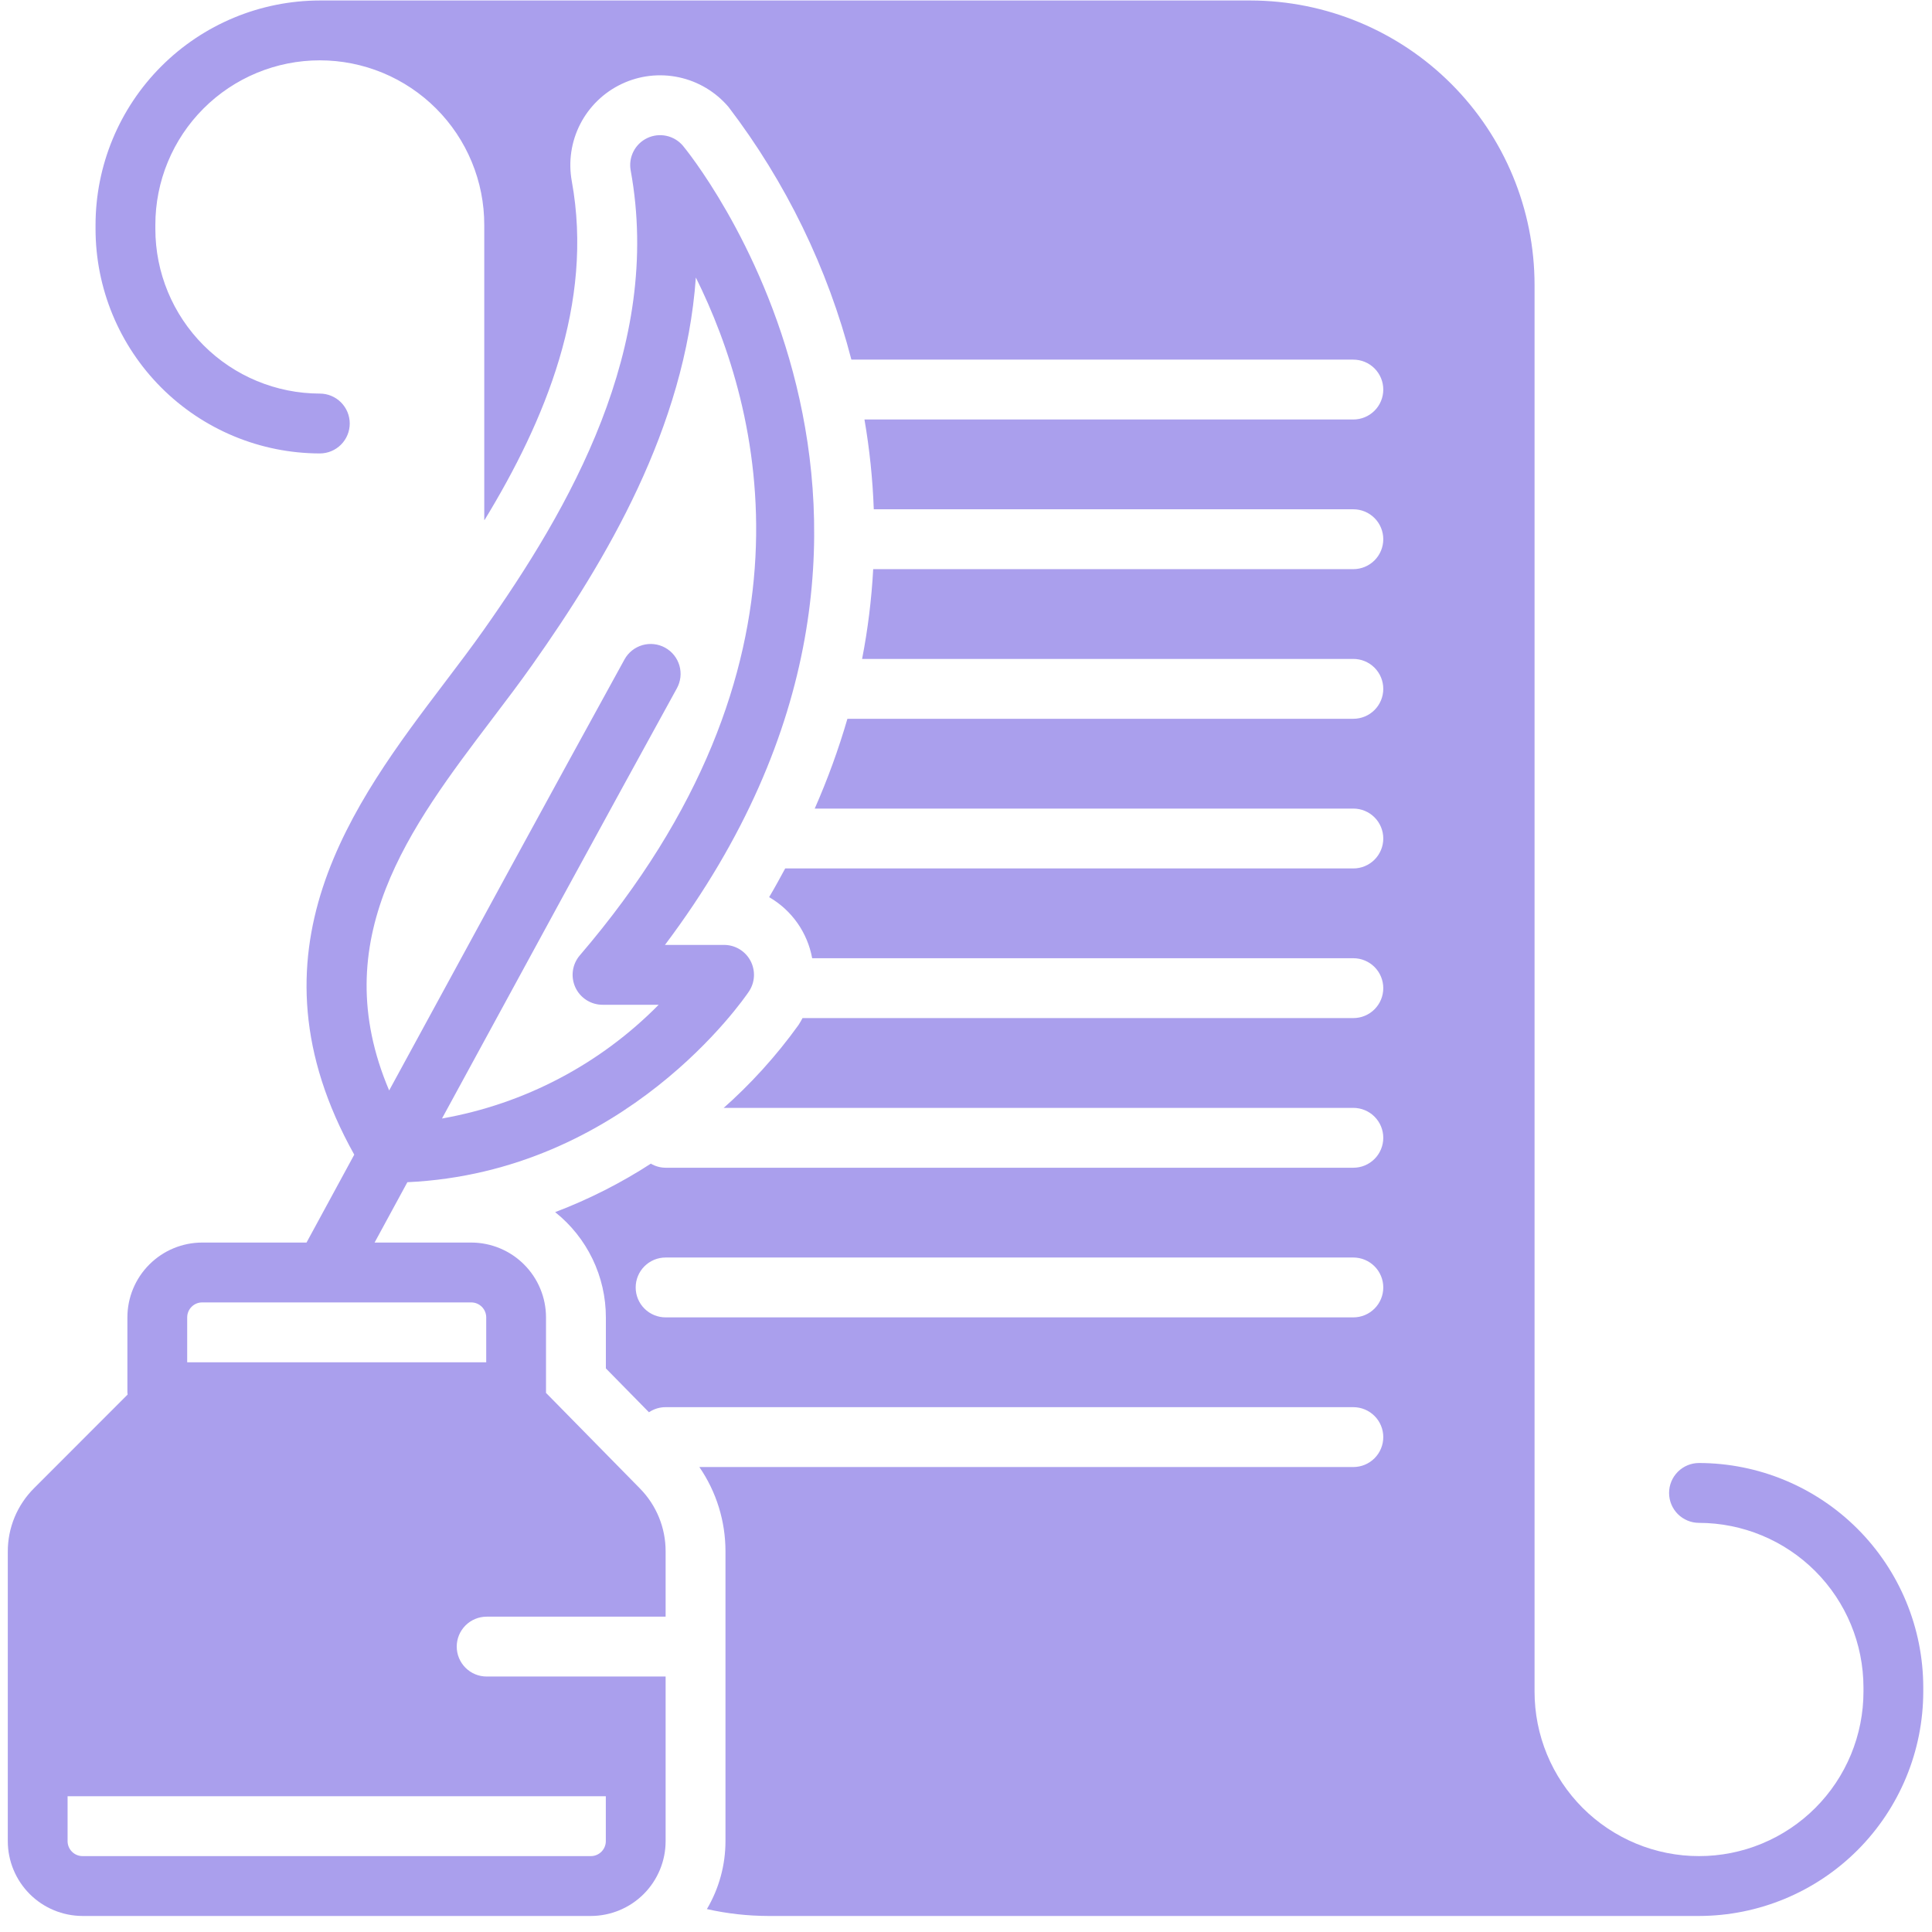
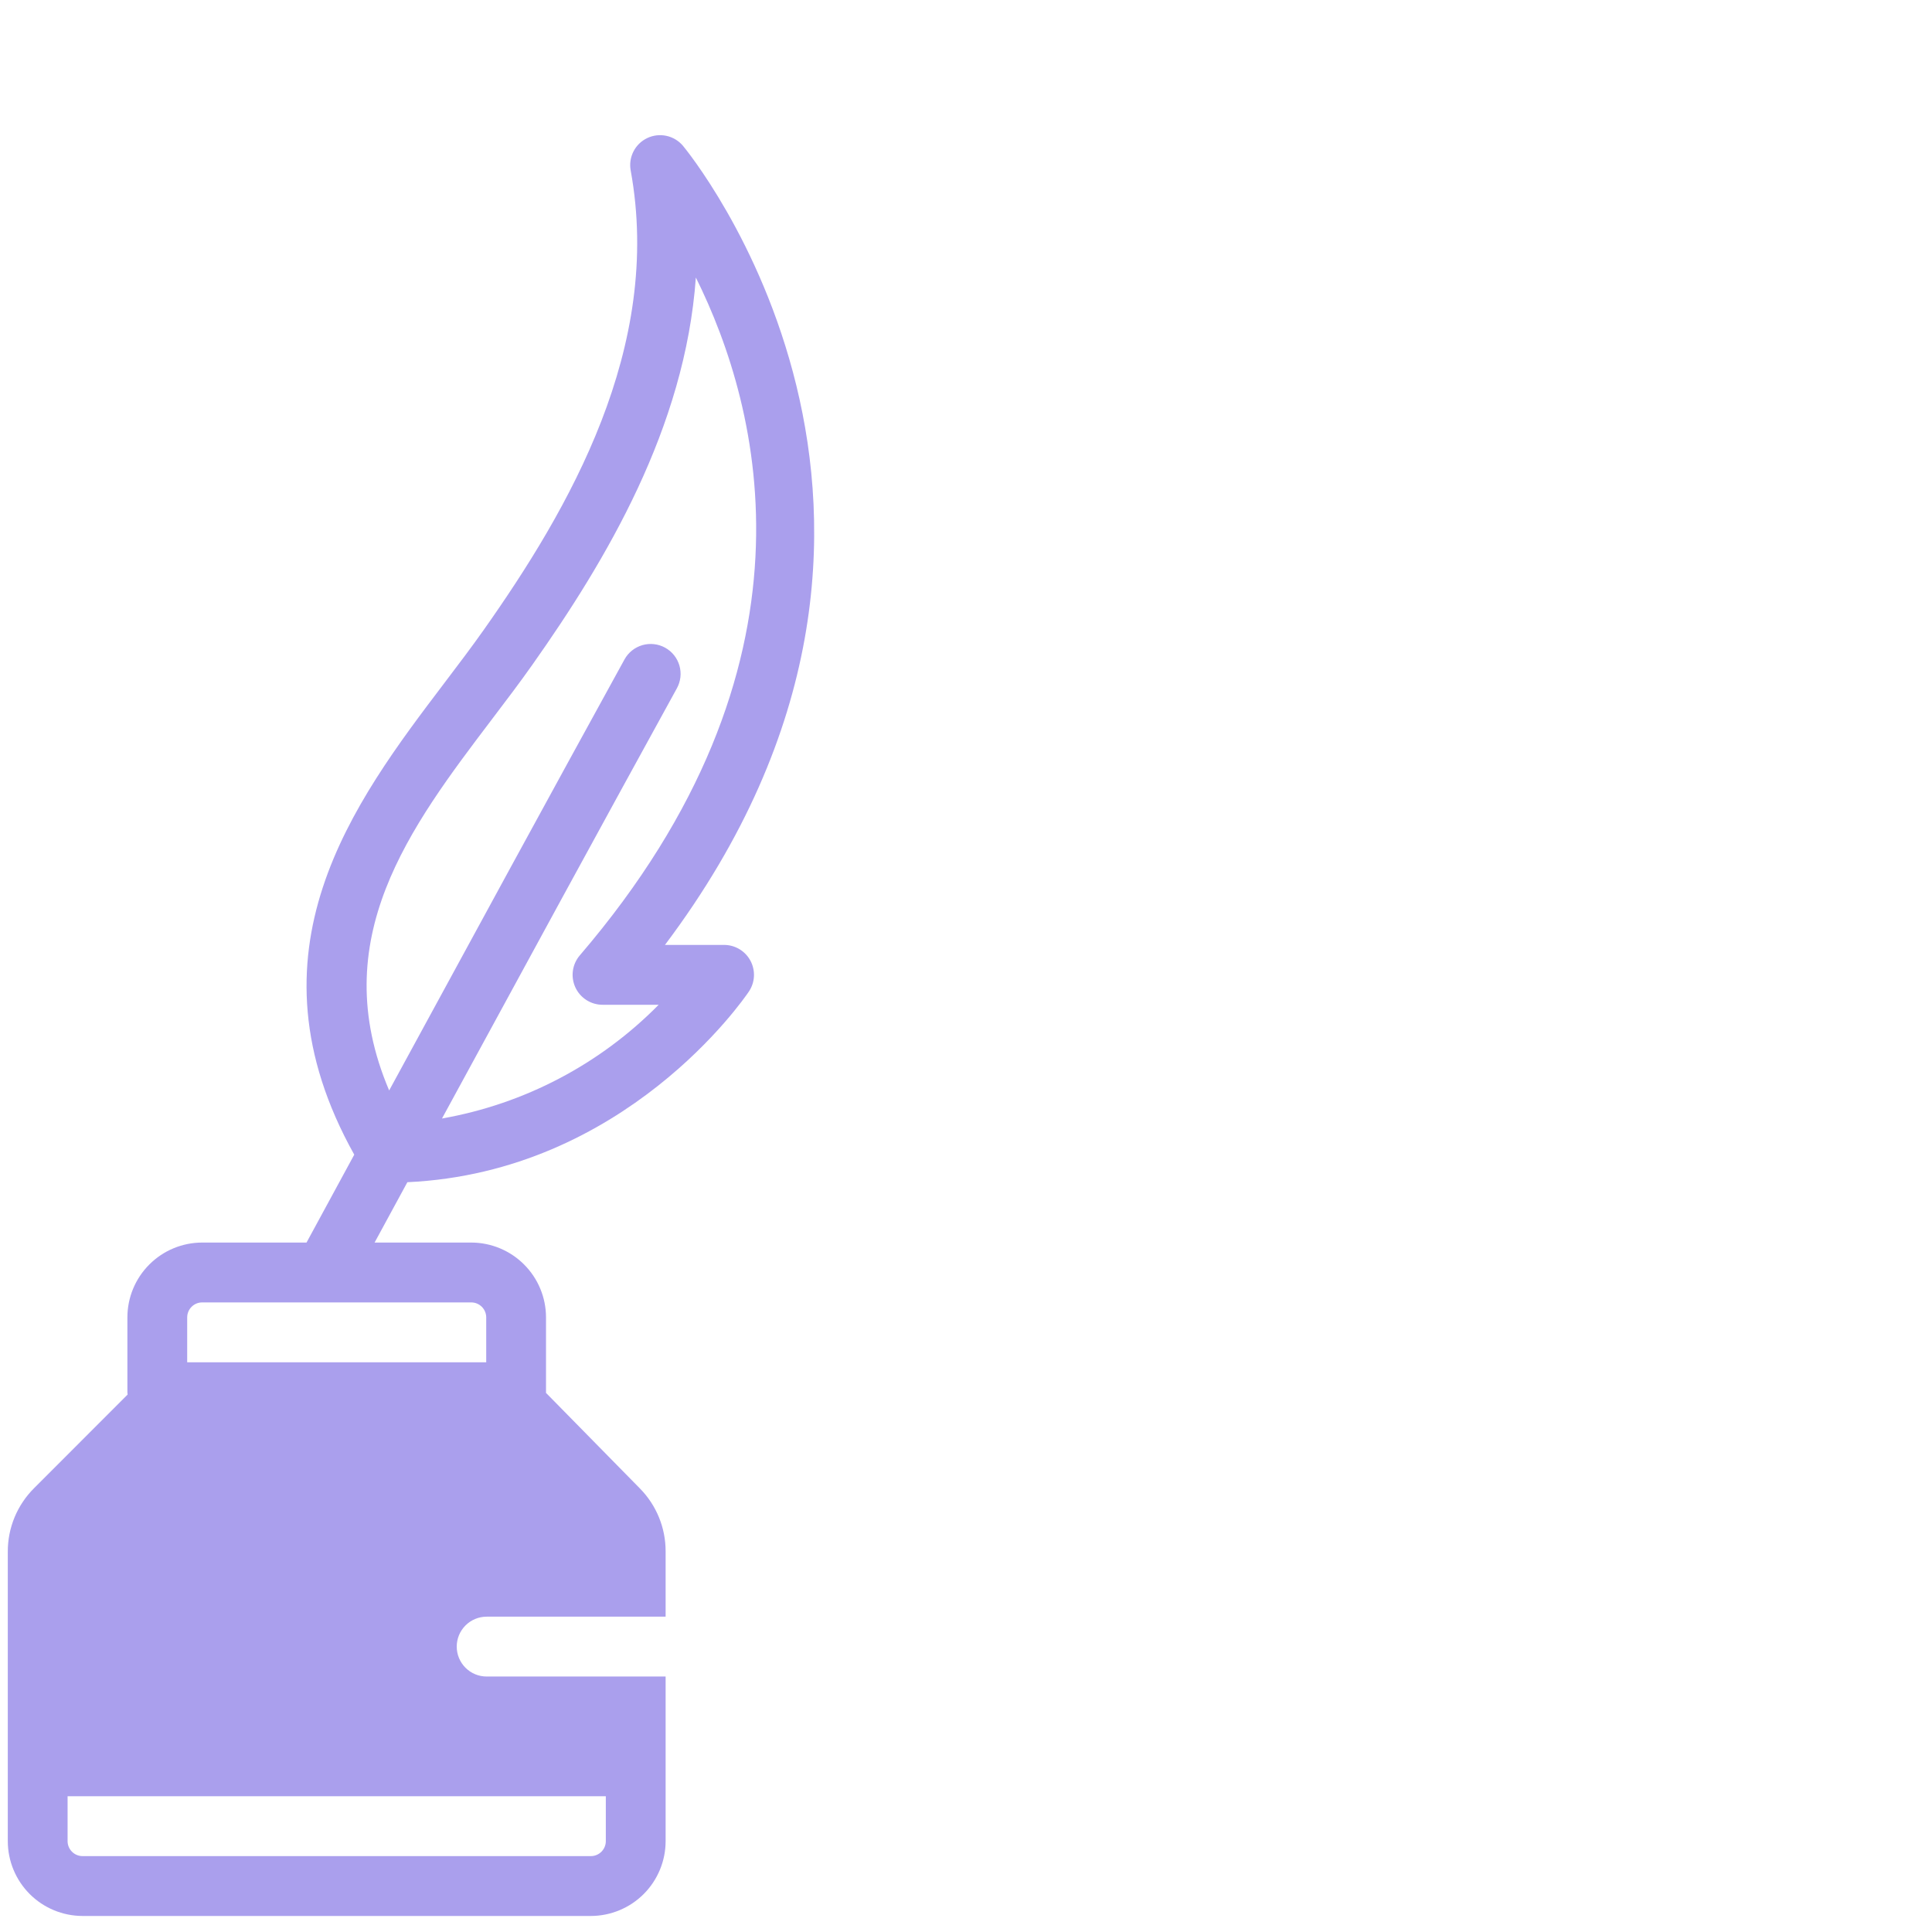
<svg xmlns="http://www.w3.org/2000/svg" width="117" height="117" viewBox="0 0 117 117" fill="none">
-   <path d="M102.89 88.598C102.41 88.598 101.949 88.789 101.609 89.129C101.269 89.469 101.078 89.93 101.078 90.411C101.078 90.892 101.269 91.353 101.609 91.693C101.949 92.032 102.41 92.223 102.89 92.223C105.532 92.228 108.064 93.28 109.931 95.148C111.798 97.017 112.848 99.55 112.85 102.192V102.436C112.851 103.744 112.594 105.04 112.094 106.25C111.594 107.459 110.861 108.558 109.936 109.484C109.011 110.41 107.913 111.144 106.704 111.645C105.495 112.147 104.199 112.404 102.89 112.404C101.582 112.404 100.286 112.147 99.077 111.645C97.868 111.144 96.769 110.41 95.844 109.484C94.92 108.558 94.186 107.459 93.686 106.25C93.186 105.04 92.93 103.744 92.931 102.436V17.248C92.928 12.685 91.115 8.31 87.89 5.082C84.665 1.854 80.291 0.037 75.728 0.029L19.367 0.029C15.765 0.035 12.312 1.469 9.766 4.018C7.22 6.566 5.788 10.021 5.786 13.623V13.866C5.788 17.469 7.22 20.923 9.766 23.472C12.312 26.02 15.765 27.454 19.367 27.46C19.848 27.46 20.309 27.269 20.649 26.929C20.989 26.589 21.18 26.128 21.18 25.648C21.18 25.167 20.989 24.706 20.649 24.366C20.309 24.026 19.848 23.835 19.367 23.835C16.725 23.831 14.193 22.779 12.326 20.91C10.459 19.041 9.409 16.508 9.408 13.866V13.623C9.407 12.314 9.663 11.018 10.163 9.809C10.663 8.599 11.396 7.5 12.321 6.575C13.246 5.649 14.345 4.914 15.554 4.413C16.763 3.912 18.058 3.654 19.367 3.654C20.676 3.654 21.972 3.912 23.181 4.413C24.39 4.914 25.488 5.649 26.413 6.575C27.338 7.5 28.071 8.599 28.571 9.809C29.071 11.018 29.328 12.314 29.326 13.623V31.495C29.335 31.482 29.344 31.485 29.353 31.477C33.003 25.486 35.976 18.367 34.627 10.974C34.412 9.797 34.591 8.581 35.137 7.516C35.684 6.451 36.566 5.596 37.648 5.084C38.729 4.571 39.95 4.43 41.12 4.683C42.29 4.935 43.344 5.567 44.119 6.479C47.593 11.033 50.123 16.234 51.559 21.779H81.957C82.438 21.779 82.899 21.97 83.239 22.31C83.579 22.65 83.77 23.111 83.77 23.592C83.77 24.073 83.579 24.534 83.239 24.873C82.899 25.213 82.438 25.404 81.957 25.404H52.351C52.661 27.202 52.849 29.019 52.915 30.842H81.957C82.438 30.842 82.899 31.033 83.239 31.373C83.579 31.713 83.77 32.174 83.77 32.654C83.77 33.135 83.579 33.596 83.239 33.936C82.899 34.276 82.438 34.467 81.957 34.467H52.88C52.781 36.293 52.557 38.109 52.208 39.904H81.957C82.438 39.904 82.899 40.095 83.239 40.435C83.579 40.775 83.77 41.236 83.77 41.717C83.77 42.197 83.579 42.658 83.239 42.998C82.899 43.338 82.438 43.529 81.957 43.529H51.319C50.779 45.383 50.118 47.2 49.339 48.967H81.957C82.438 48.967 82.899 49.158 83.239 49.498C83.579 49.838 83.77 50.299 83.77 50.779C83.77 51.26 83.579 51.721 83.239 52.061C82.899 52.401 82.438 52.592 81.957 52.592H47.551C47.237 53.17 46.925 53.748 46.578 54.331C47.255 54.721 47.838 55.255 48.288 55.893C48.738 56.532 49.043 57.261 49.184 58.029H81.957C82.438 58.029 82.899 58.22 83.239 58.56C83.579 58.9 83.77 59.361 83.77 59.842C83.77 60.322 83.579 60.783 83.239 61.123C82.899 61.463 82.438 61.654 81.957 61.654H48.6C48.523 61.794 48.45 61.935 48.36 62.069C47.009 63.949 45.449 65.669 43.71 67.197C43.748 67.162 43.792 67.126 43.83 67.092H81.957C82.438 67.092 82.899 67.283 83.239 67.623C83.579 67.963 83.77 68.424 83.77 68.904C83.77 69.385 83.579 69.846 83.239 70.186C82.899 70.526 82.438 70.717 81.957 70.717H40.309C39.995 70.715 39.687 70.63 39.416 70.472C39.441 70.456 39.463 70.439 39.488 70.423C37.644 71.624 35.676 72.624 33.619 73.405C34.577 74.168 35.351 75.137 35.883 76.241C36.415 77.345 36.691 78.554 36.691 79.779V82.869L39.3 85.525C39.598 85.324 39.949 85.216 40.309 85.217H81.957C82.438 85.217 82.899 85.408 83.239 85.748C83.579 86.088 83.77 86.549 83.77 87.029C83.77 87.51 83.579 87.971 83.239 88.311C82.899 88.651 82.438 88.842 81.957 88.842H42.352C43.385 90.345 43.936 92.126 43.934 93.95V111.498C43.934 112.945 43.545 114.366 42.809 115.612C44.03 115.887 45.278 116.026 46.529 116.029H102.89C106.493 116.024 109.946 114.589 112.492 112.041C115.038 109.492 116.469 106.038 116.471 102.436V102.192C116.469 98.59 115.038 95.135 112.492 92.587C109.946 90.038 106.493 88.604 102.89 88.598ZM81.957 79.779H40.309C39.828 79.779 39.367 79.588 39.027 79.248C38.687 78.909 38.496 78.448 38.496 77.967C38.496 77.486 38.687 77.025 39.027 76.685C39.367 76.345 39.828 76.154 40.309 76.154H81.957C82.438 76.154 82.899 76.345 83.239 76.685C83.579 77.025 83.77 77.486 83.77 77.967C83.77 78.448 83.579 78.909 83.239 79.248C82.899 79.588 82.438 79.779 81.957 79.779Z" fill="#AA9FED" />
  <path d="M33.062 84.348C33.062 84.335 33.066 84.323 33.066 84.31V79.779C33.065 78.578 32.588 77.427 31.739 76.578C30.891 75.728 29.74 75.25 28.539 75.248H22.685C23.291 74.132 23.953 72.914 24.67 71.593C37.845 70.985 45.043 60.506 45.352 60.047C45.535 59.774 45.641 59.457 45.658 59.129C45.675 58.801 45.602 58.474 45.448 58.184C45.294 57.894 45.064 57.651 44.782 57.482C44.501 57.313 44.178 57.223 43.85 57.223H40.269C59.846 31.188 41.549 9.053 41.355 8.824C41.097 8.52 40.745 8.31 40.356 8.226C39.966 8.142 39.559 8.189 39.199 8.36C38.838 8.531 38.544 8.816 38.363 9.171C38.181 9.526 38.122 9.931 38.194 10.324C40.148 21.038 34.46 30.827 29.287 38.157C28.56 39.187 27.767 40.233 26.927 41.341C21.411 48.614 14.585 57.629 21.453 69.925C20.357 71.943 19.379 73.745 18.563 75.248H12.242C11.041 75.25 9.89 75.728 9.042 76.578C8.193 77.427 7.716 78.578 7.715 79.779V84.31C7.715 84.359 7.725 84.404 7.729 84.452L2.063 90.123C1.557 90.627 1.155 91.227 0.882 91.886C0.609 92.547 0.47 93.254 0.472 93.969V111.498C0.473 112.699 0.95 113.85 1.798 114.7C2.647 115.549 3.798 116.027 4.999 116.029H35.782C36.983 116.027 38.134 115.549 38.983 114.7C39.831 113.85 40.309 112.699 40.309 111.498V101.529H29.472C28.991 101.529 28.53 101.338 28.19 100.998C27.85 100.658 27.659 100.197 27.659 99.717C27.659 99.236 27.85 98.775 28.19 98.435C28.53 98.095 28.991 97.904 29.472 97.904H40.309V93.95C40.313 92.523 39.752 91.154 38.751 90.138L33.062 84.348ZM29.811 43.533C30.671 42.4 31.483 41.33 32.245 40.249C36.697 33.941 41.493 25.908 42.14 16.806C46.106 24.783 50.136 40.325 35.113 57.856C34.888 58.119 34.742 58.441 34.694 58.784C34.646 59.127 34.698 59.477 34.842 59.792C34.987 60.107 35.219 60.374 35.511 60.561C35.802 60.748 36.141 60.848 36.488 60.848H39.888C36.336 64.452 31.75 66.859 26.767 67.735C31.308 59.383 36.975 48.98 40.99 41.685C41.105 41.477 41.178 41.248 41.205 41.011C41.231 40.775 41.211 40.535 41.145 40.306C41.079 40.078 40.968 39.864 40.82 39.678C40.671 39.492 40.487 39.338 40.279 39.223C40.071 39.108 39.842 39.035 39.605 39.009C39.369 38.983 39.129 39.003 38.901 39.069C38.672 39.136 38.459 39.246 38.273 39.395C38.087 39.544 37.932 39.727 37.818 39.936C33.794 47.247 28.113 57.675 23.567 66.037C19.681 56.893 24.823 50.111 29.811 43.533ZM36.688 108.779V111.498C36.688 111.738 36.592 111.968 36.422 112.138C36.253 112.308 36.023 112.404 35.782 112.404H4.999C4.759 112.404 4.528 112.308 4.359 112.138C4.189 111.968 4.093 111.738 4.093 111.498V108.779H36.688ZM29.445 82.498H11.336V79.779C11.337 79.539 11.432 79.309 11.602 79.139C11.771 78.969 12.002 78.873 12.242 78.873H28.539C28.779 78.873 29.009 78.969 29.179 79.139C29.349 79.309 29.444 79.539 29.445 79.779L29.445 82.498Z" fill="#AA9FED" />
</svg>